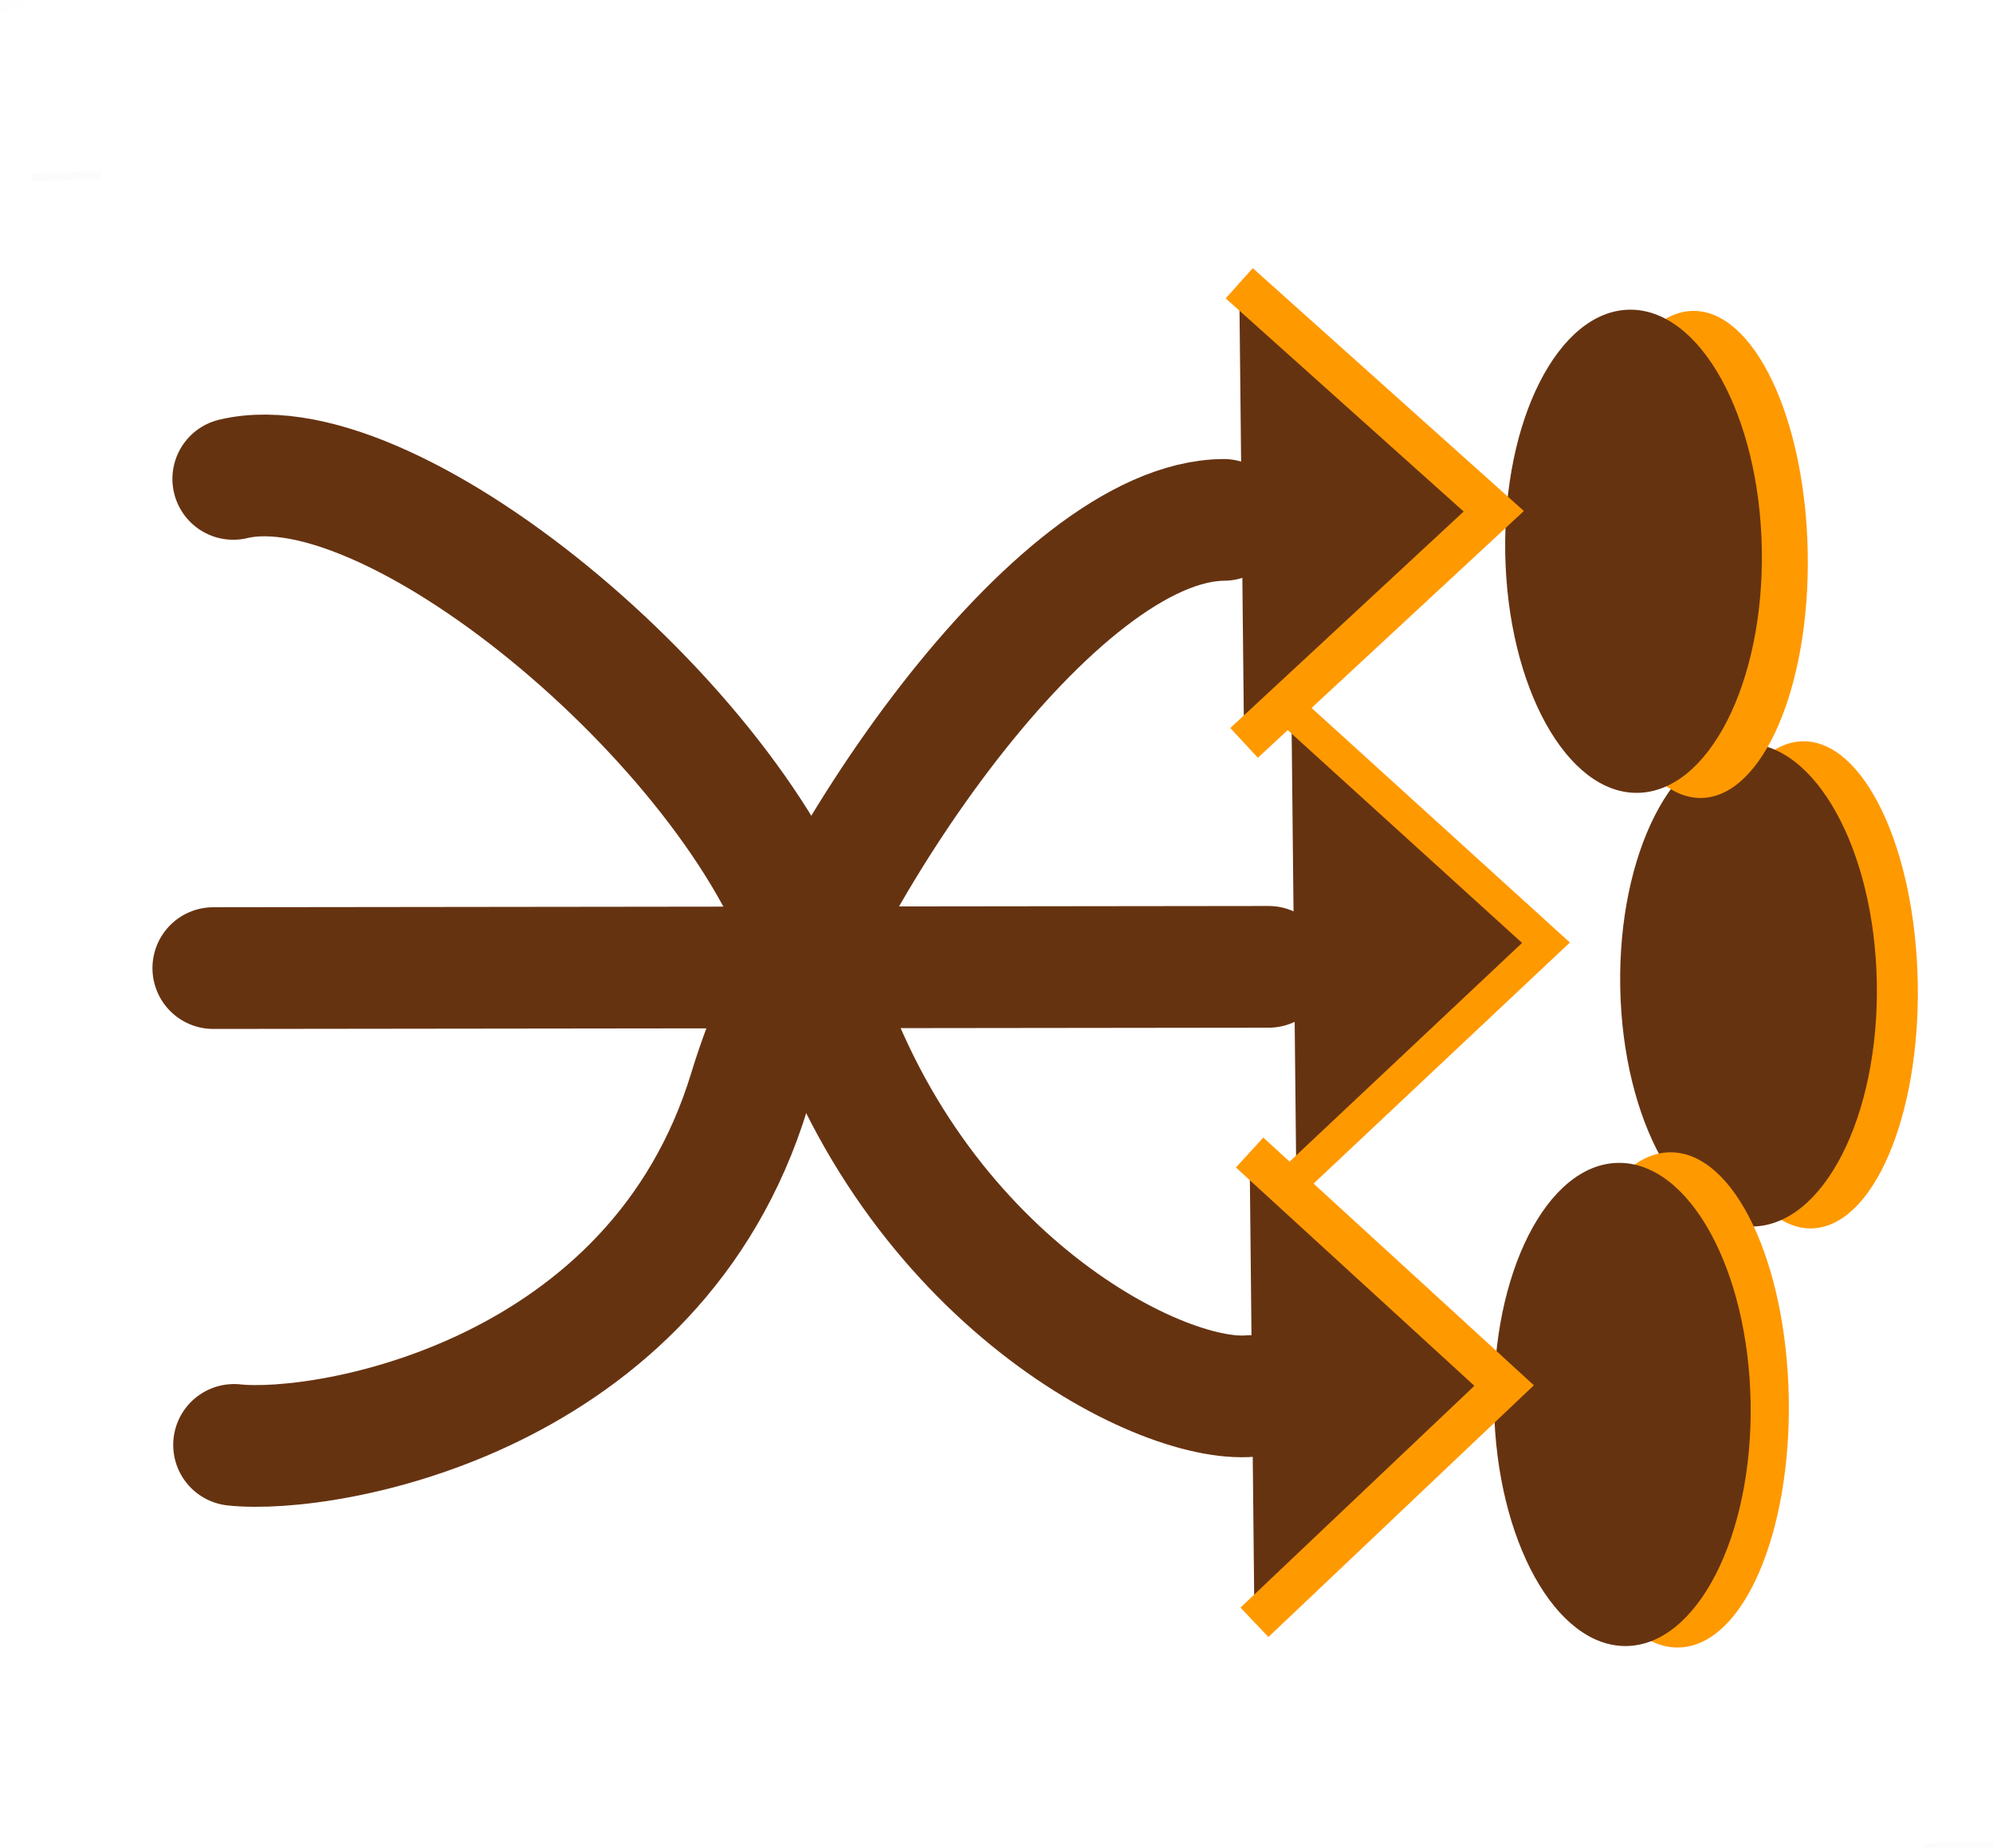
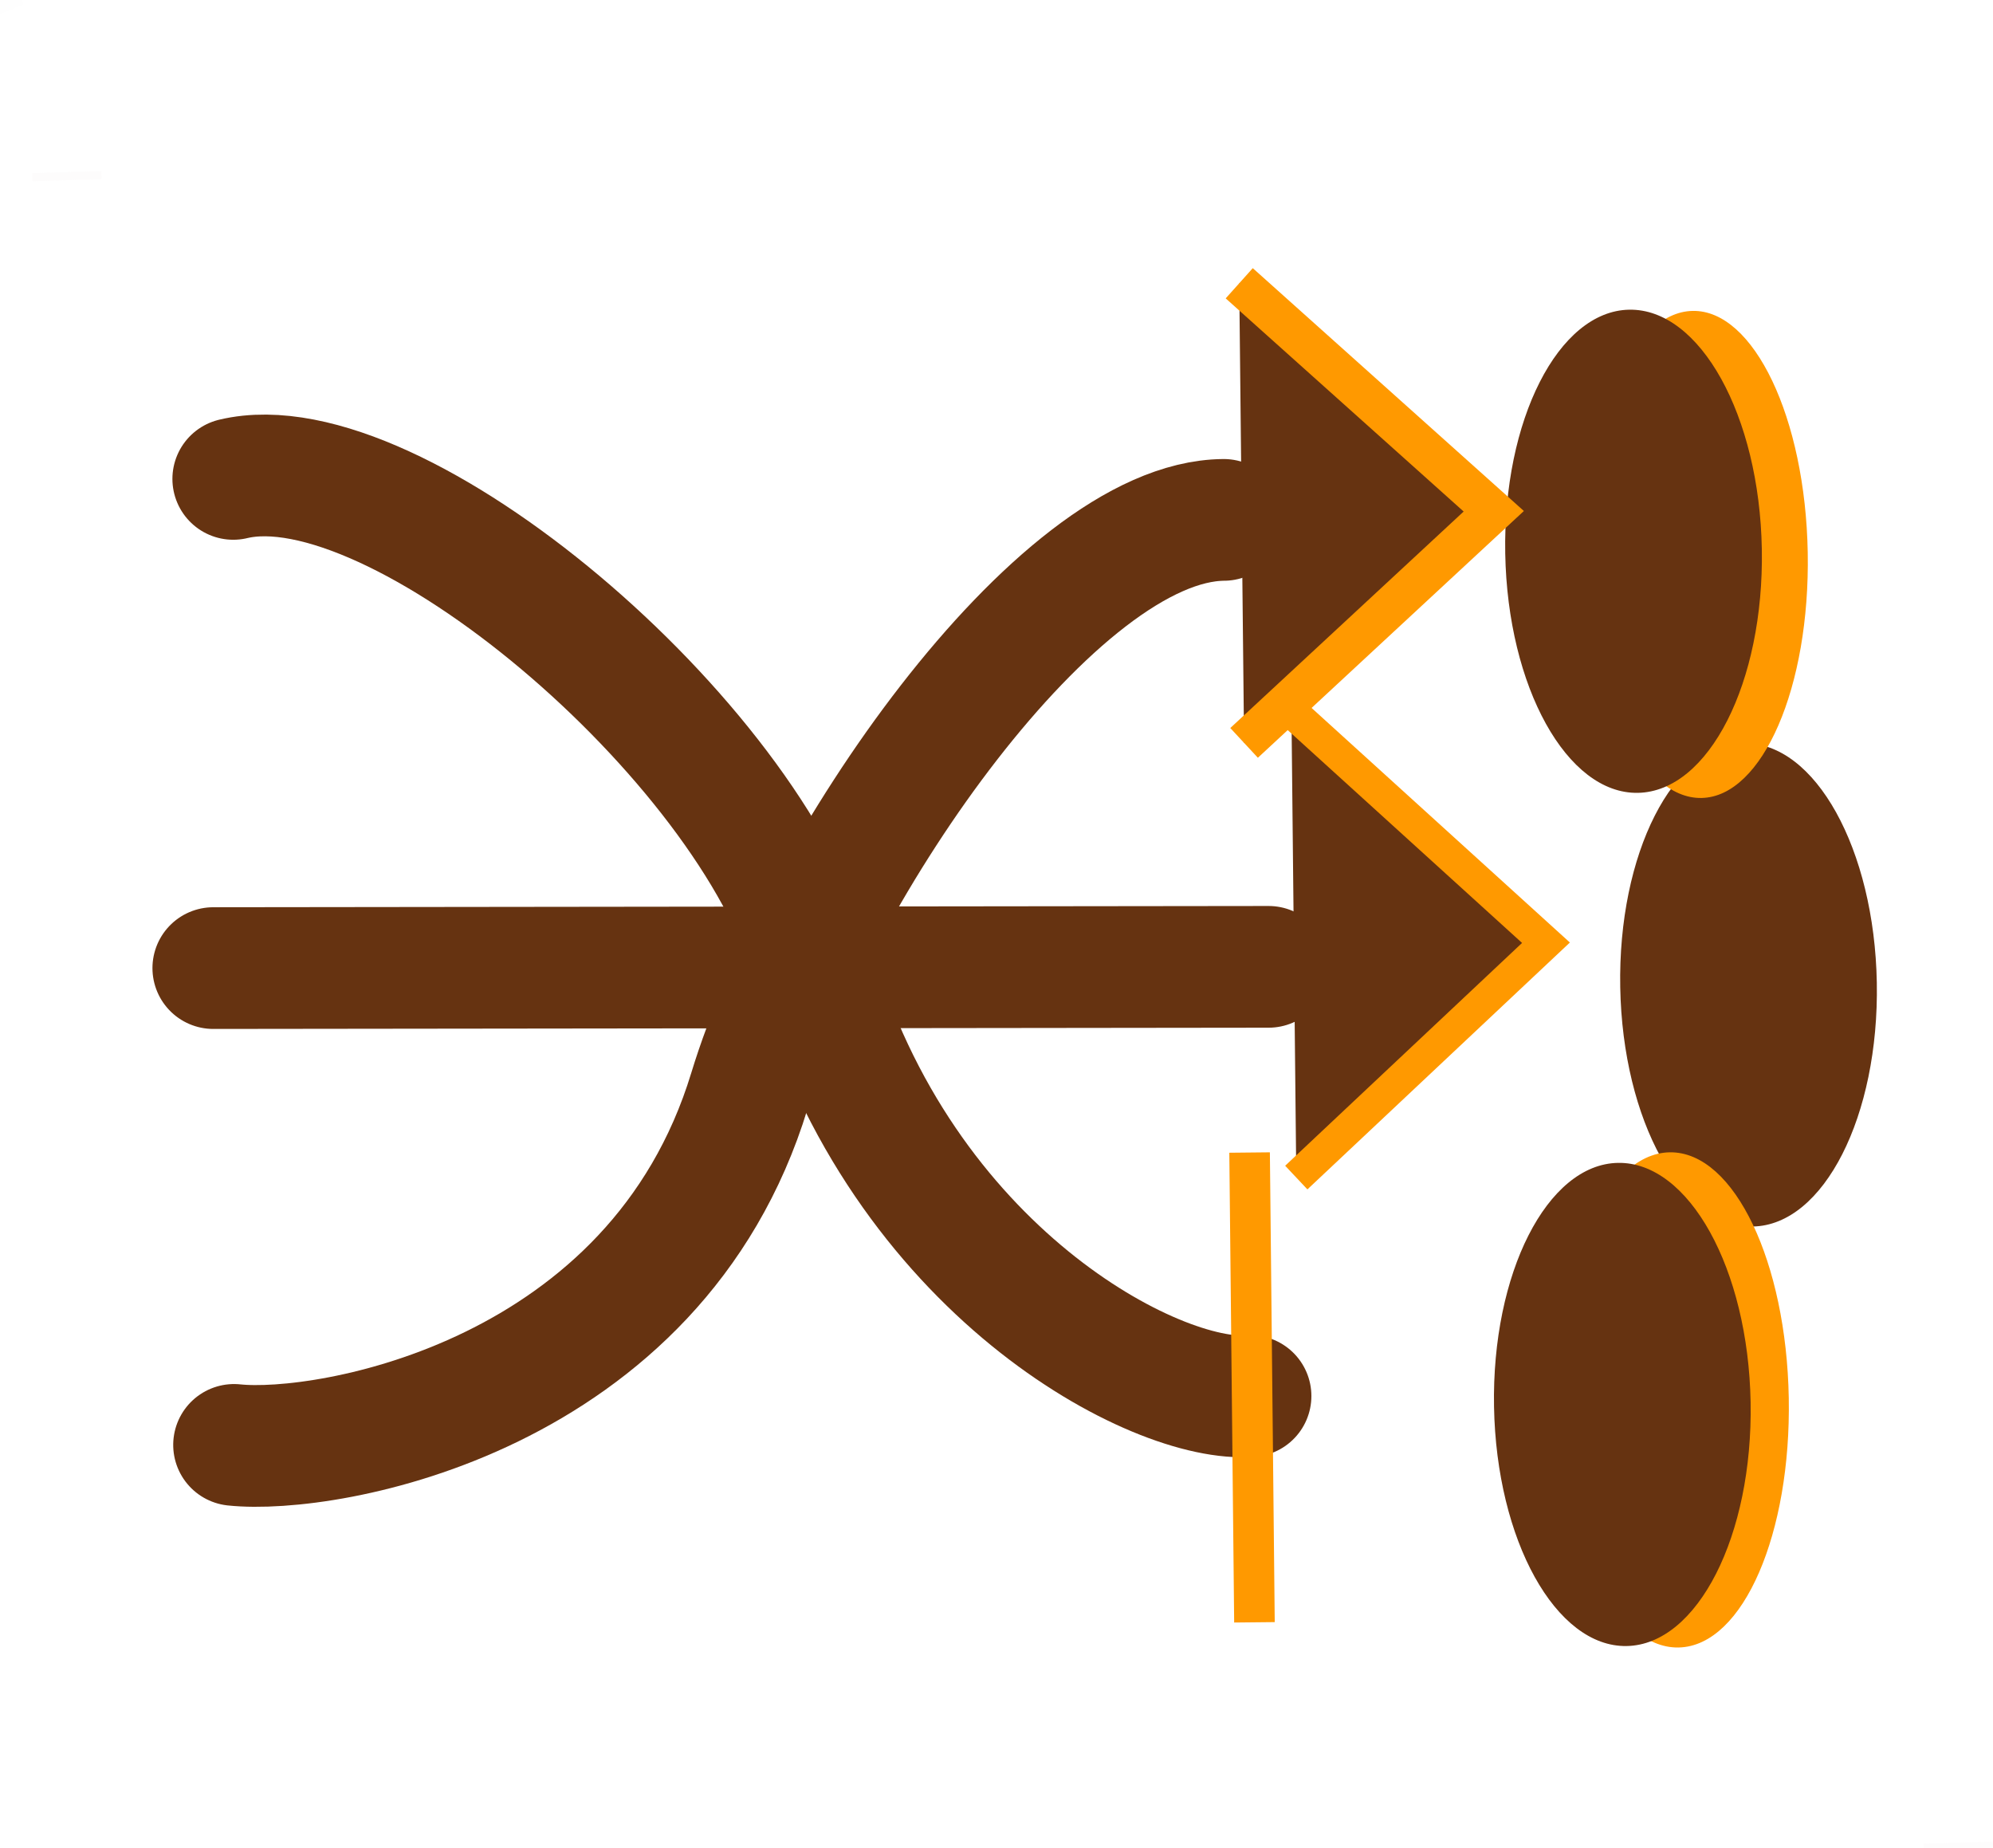
<svg xmlns="http://www.w3.org/2000/svg" viewBox="163.227 173.875 245.653 227.738" width="245.653px" height="227.738px">
  <path style="fill: rgb(216, 216, 216); stroke: rgba(218, 215, 215, 0.035); stroke-width: 5px;" d="M 163.78 175.348 L 163.227 173.875" />
  <path style="fill: none; stroke: rgb(102, 51, 17); stroke-linecap: round; stroke-linejoin: round; stroke-width: 15px;" d="M 191.978 232.901 C 212.108 228.092 255.52 265.011 263.393 292.533 C 274.276 330.575 305.846 346.964 317.366 345.938">
    <animate attributeName="d" values="M 191.978 230.901 C 191.609 229.961 192.333 228.295 191.893 231.302 C 191.771 232.136 190.422 230.494 191.423 231.005;M 191.978 230.901 C 190.339 230.718 191.79 230.399 191.103 230.53 C 190.132 230.715 191.84 230.345 192.524 230.688;M 191.978 230.901 C 212.108 226.092 231.506 237.094 246.81 261.285 C 247.543 262.443 257.233 287.881 257.288 287.098;M 191.978 230.901 C 212.108 226.092 249.728 264.85 257.601 292.372 C 268.484 330.414 301.366 344.765 315.19 344.887;M 191.978 230.901 C 212.108 226.092 248.505 263.968 256.378 291.49 C 267.261 329.532 305.146 348.601 316.666 347.575" begin="0s" dur="6s" fill="freeze" keyTimes="0; 0.165; 0.412; 0.652; 1" repeatCount="indefinite" />
  </path>
  <path style="fill: rgb(216, 216, 216); stroke-linecap: round; stroke-linejoin: round; stroke: rgb(102, 51, 17); stroke-width: 15px;" d="M 189.518 293.194 L 319.595 293.04">
    <animate attributeName="d" values="M 189.518 290.721 L 189.11 290.735;M 189.518 289.667 L 189.719 289.496;M 190.471 291.226 L 320.548 291.003;M 189.639 290.494 L 319.488 289.809" begin="0s" dur="6s" fill="freeze" keyTimes="0; 0.162; 0.666; 1" repeatCount="indefinite" />
  </path>
  <path style="fill: none; stroke: rgb(102, 51, 17); stroke-linecap: round; stroke-linejoin: round; stroke-width: 15px; transform-origin: 256.186px 323.427px;" d="M 199.776 409.86 C 220.449 409.356 249.152 366.065 257.022 338.543 C 267.902 300.501 308.271 292.784 319.791 293.81" transform="matrix(-1, -0.017, 0.017, -1, -0, 0)">
    <animate attributeName="d" values="M 319.611 296.533 C 319.284 297.579 319.547 297.14 319.347 298.048 C 319.224 298.605 318.888 295.787 319.791 296.81;M 320.048 297.345 C 320.56 297.988 319.223 295.858 319.549 297.158 C 319.723 297.853 318.724 297.612 319.791 296.81;M 257.117 328.928 C 256.299 329.514 256.318 330.876 257.021 329.583 C 275.924 294.823 308.271 295.784 319.791 296.81;M 194.882 409.106 C 216.494 410.414 249.579 381.602 257.449 354.08 C 268.329 316.038 308.271 295.784 319.791 296.81;M 199.306 403.391 C 219.452 405.937 245.936 381.403 253.806 353.881 C 264.686 315.839 308.271 295.784 319.791 296.81" dur="6s" fill="freeze" repeatCount="indefinite" keyTimes="0; 0.167; 0.417; 0.667; 1" />
  </path>
  <path style="fill: rgb(216, 216, 216); stroke: rgba(230, 223, 223, 0);" d="M 175.381 210.348 L 178.107 213.29" />
-   <path style="fill: rgb(216, 216, 216); stroke: rgba(230, 223, 223, 0);" d="M 371.528 365.8 L 374.254 368.742" />
-   <ellipse style="fill: rgb(255, 153, 0);" cx="319.76" cy="295.232" rx="30.016" transform="matrix(0.018, 1, -1, 0.018, 675.443, -29.815)" ry="13.639" />
  <ellipse style="fill: rgb(102, 51, 17);" cx="319.76" cy="295.232" rx="29.775" transform="matrix(0.018, 1, -1, 0.018, 668.223, -29.805)" ry="15.813" />
  <ellipse style="stroke: rgb(255, 153, 0); fill: rgb(255, 153, 0);" cx="319.76" cy="295.232" rx="30.016" transform="matrix(0.018, 1, -1, 0.018, 659.044, 21.342)" ry="13.639" />
  <ellipse style="fill: rgb(102, 51, 17);" cx="319.76" cy="295.232" rx="29.775" transform="matrix(0.018, 1, -1, 0.018, 652.667, 21.903)" ry="15.813" />
  <ellipse style="fill: rgb(255, 153, 0);" cx="319.76" cy="295.232" rx="30.016" transform="matrix(0.018, 1, -1, 0.018, 661.882, -82.864)" ry="13.639" />
  <ellipse style="fill: rgb(102, 51, 17);" cx="319.76" cy="295.232" rx="29.775" transform="matrix(0.018, 1, -1, 0.018, 654.049, -83.254)" ry="15.813" />
  <path style="fill: rgb(102, 51, 17); stroke: rgb(255, 153, 0); stroke-width: 4px;" d="M 322.407 261.578 L 353.78 290.068 L 323.005 319.012">
    <animate attributeName="display" values="none;inline;inline" dur="6s" fill="freeze" repeatCount="indefinite" calcMode="discrete" keyTimes="0; 0.717; 1" />
  </path>
-   <path style="fill: rgb(102, 51, 17); stroke-width: 5px; stroke: rgb(255, 153, 0);" d="M 317.25 315.926 L 348.623 344.648 L 317.848 373.828">
+   <path style="fill: rgb(102, 51, 17); stroke-width: 5px; stroke: rgb(255, 153, 0);" d="M 317.25 315.926 L 317.848 373.828">
    <animate attributeName="display" values="none;inline;inline" dur="6s" fill="freeze" repeatCount="indefinite" calcMode="discrete" keyTimes="0; 0.717; 1" />
  </path>
  <path style="fill: rgb(102, 51, 17); stroke-width: 5px; stroke: rgb(255, 153, 0);" d="M 315.972 208.788 L 347.345 236.889 L 316.57 265.438">
    <animate attributeName="display" values="none;inline;inline" dur="6s" fill="freeze" repeatCount="indefinite" calcMode="discrete" keyTimes="0; 0.717; 1" />
  </path>
  <path style="fill: rgb(216, 216, 216); stroke: rgba(225, 214, 214, 0.055);" d="M 167.213 195.711 L 175.747 195.463" />
  <path style="fill: rgb(216, 216, 216); stroke: rgba(225, 214, 214, 0.055);" d="M 400.346 401.613 L 408.88 401.365" />
</svg>